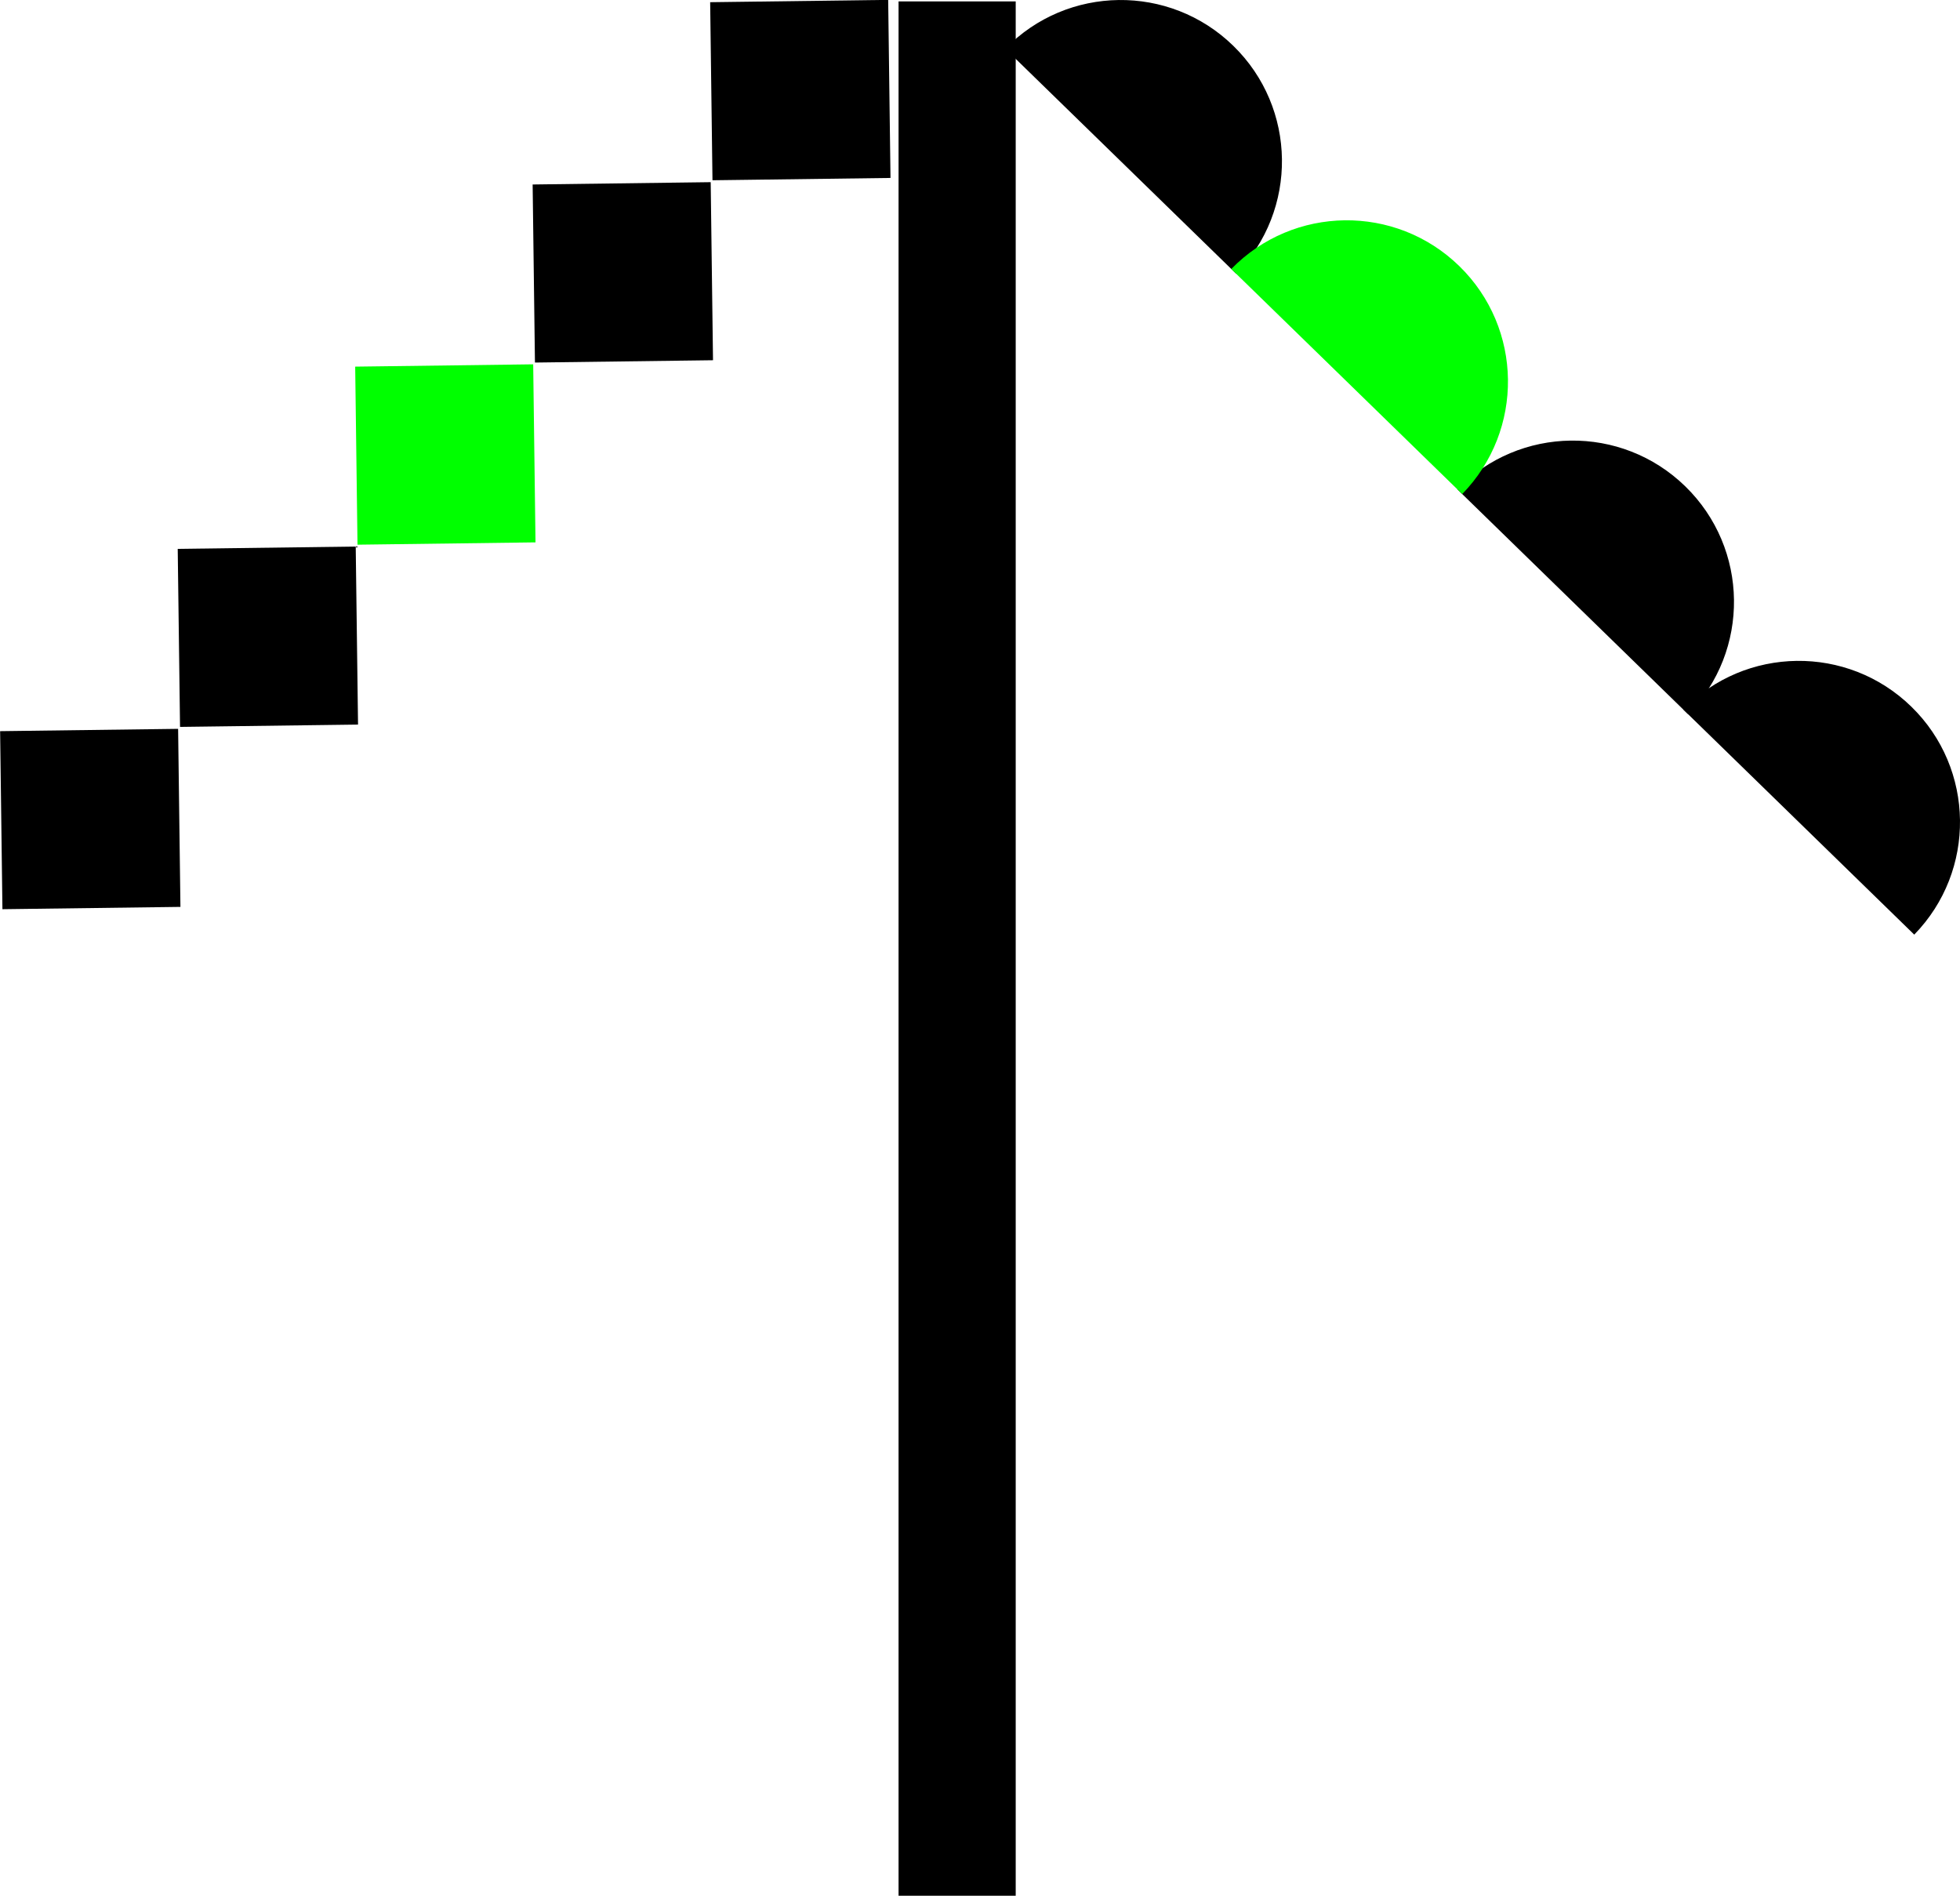
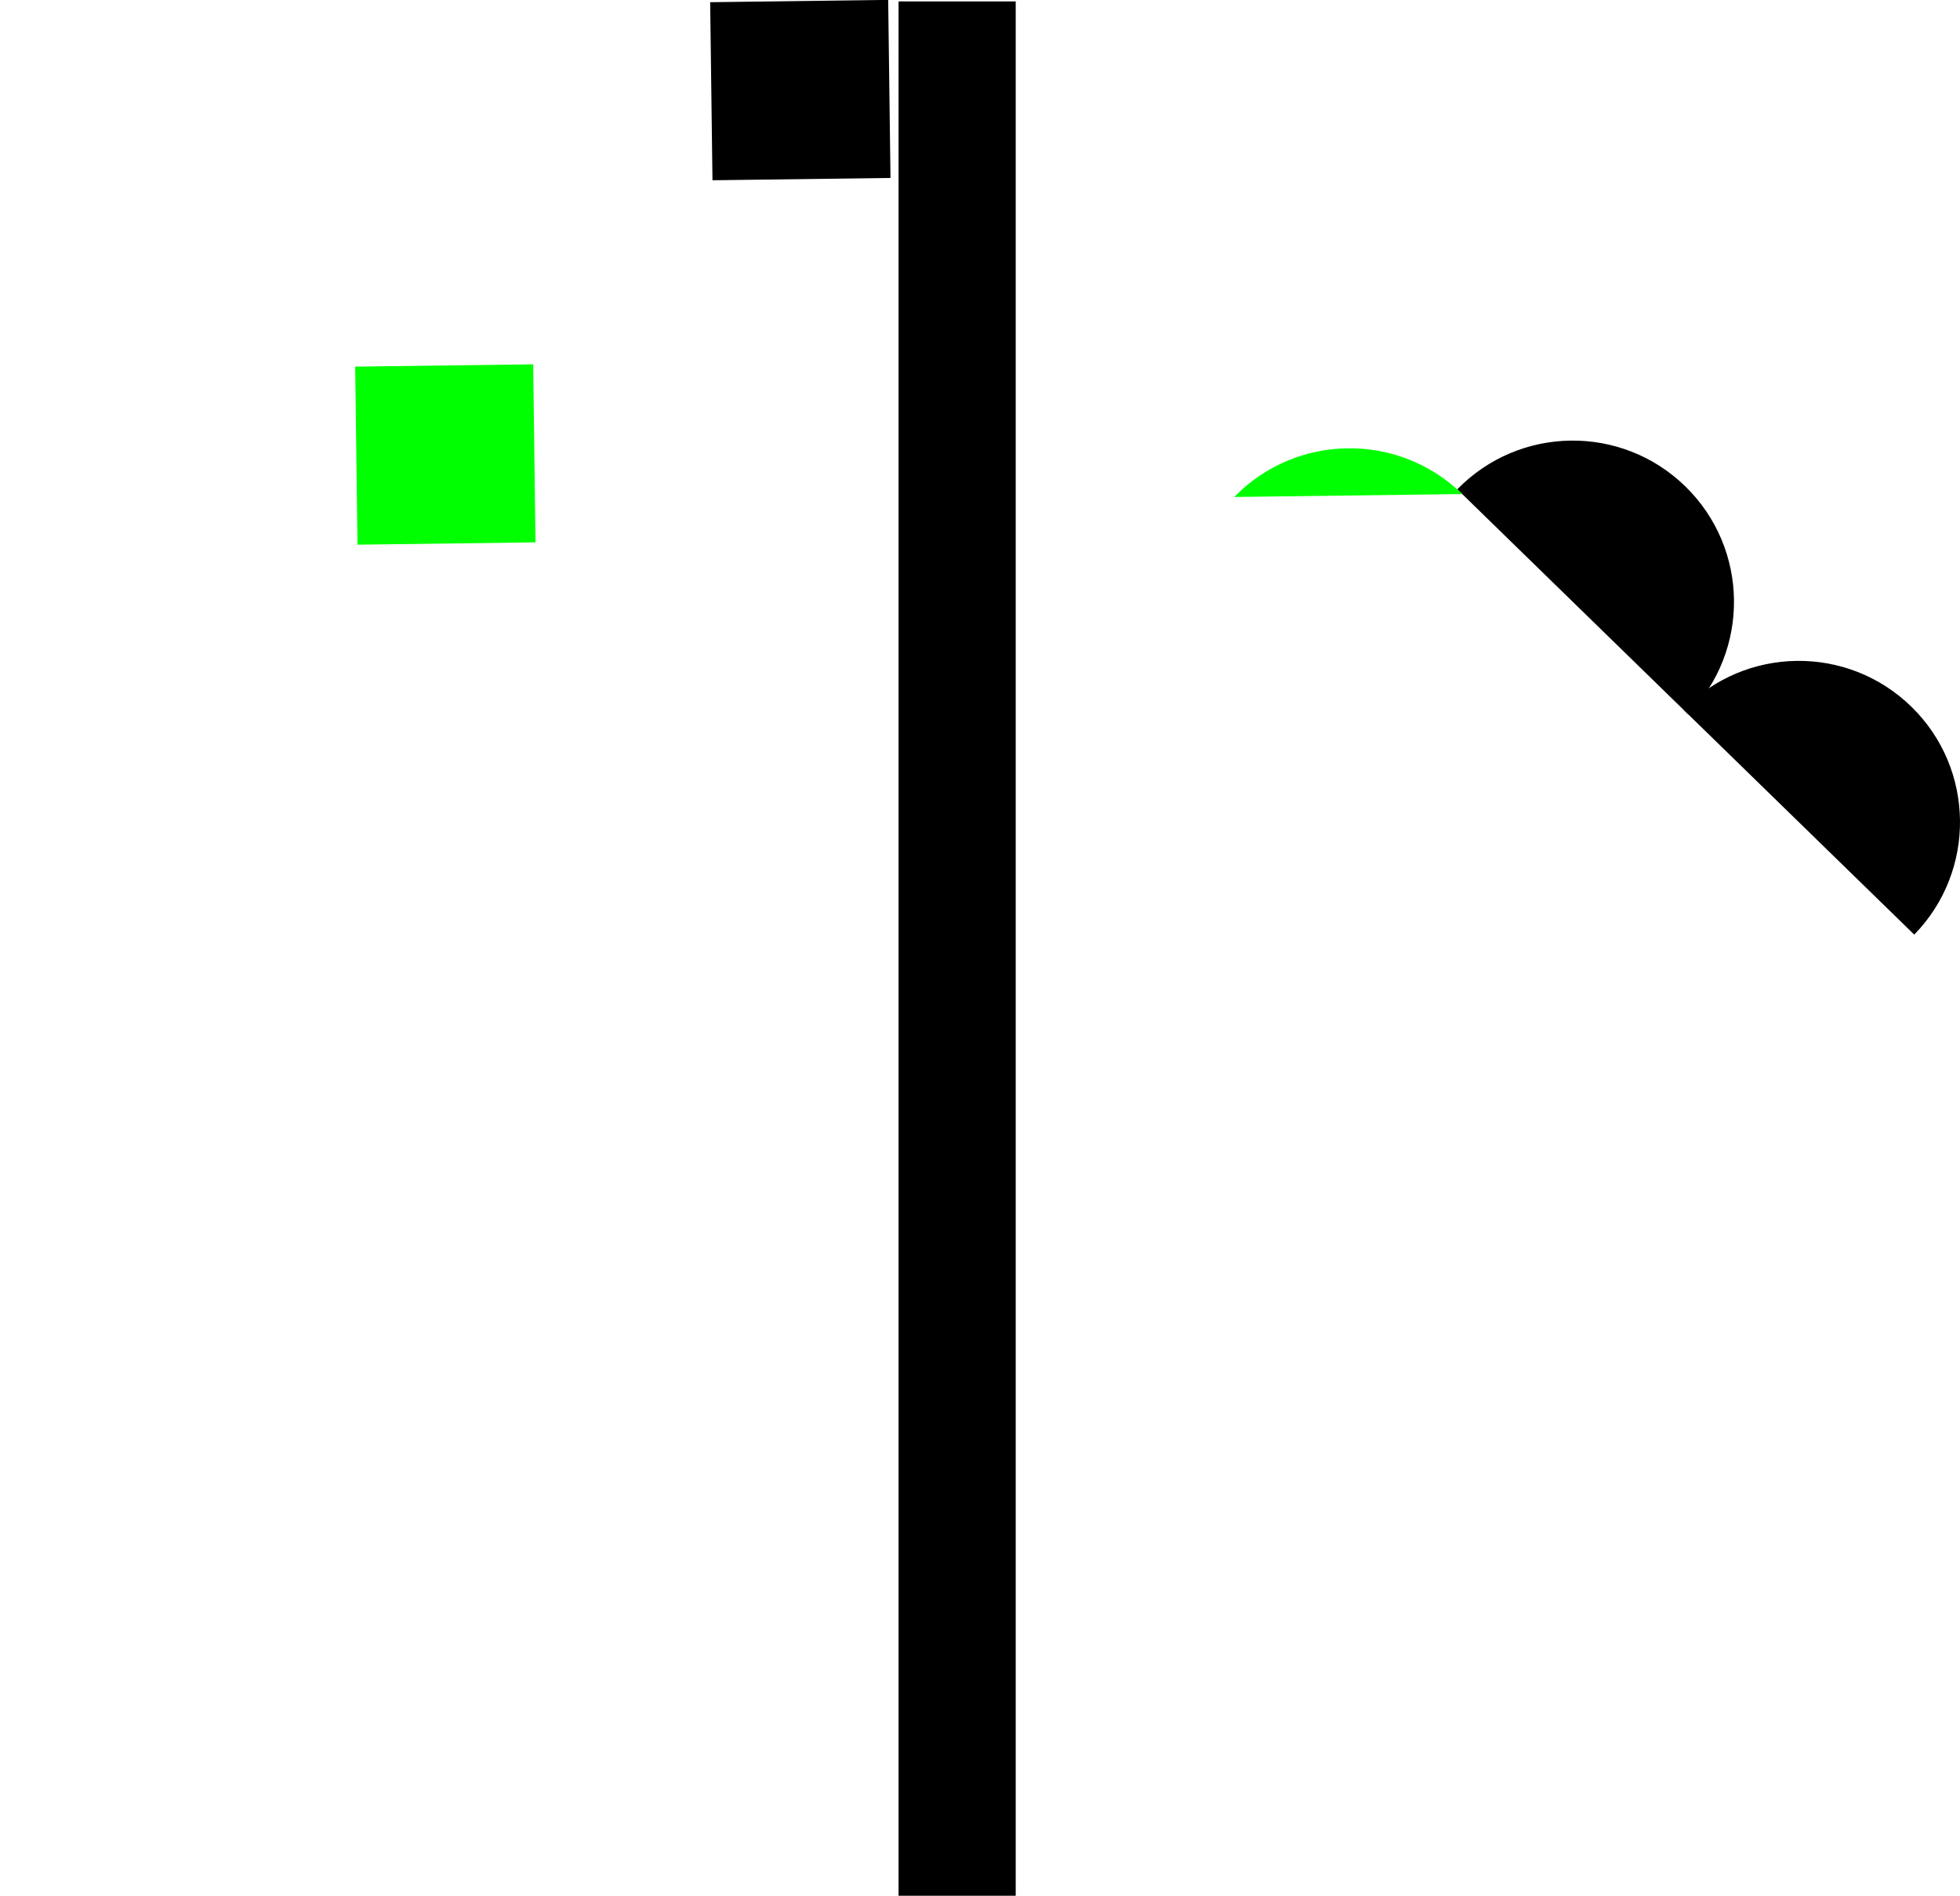
<svg xmlns="http://www.w3.org/2000/svg" version="1.1" id="レイヤー_1" x="0px" y="0px" width="100.378px" height="97.071px" viewBox="0 0 100.378 97.071" enable-background="new 0 0 100.378 97.071" xml:space="preserve">
  <g>
    <rect x="18.243" y="18.717" transform="matrix(1 -0.013 0.013 1 -0.296 0.294)" fill="#00FF00" width="9.116" height="9.117" />
-     <rect x="9.151" y="28.047" transform="matrix(1 -0.013 0.013 1 -0.414 0.177)" width="9.116" height="9.116" />
-     <rect x="0.059" y="37.377" transform="matrix(1 -0.013 0.013 1 -0.539 0.063)" width="9.116" height="9.117" />
    <rect x="36.425" y="0.057" transform="matrix(1 -0.013 0.013 1 -0.056 0.529)" width="9.117" height="9.118" />
-     <rect x="27.335" y="9.386" transform="matrix(1 -0.013 0.013 1 -0.179 0.416)" width="9.119" height="9.118" />
  </g>
  <g>
-     <path d="M63.31,14.018c3.183-3.266,3.115-8.492-0.151-11.674c-3.266-3.182-8.493-3.116-11.675,0.15L63.31,14.018z" />
    <path d="M86.46,36.579c3.183-3.266,3.115-8.492-0.15-11.674c-3.267-3.184-8.493-3.116-11.676,0.149L86.46,36.579z" />
    <path d="M98.035,47.858c3.182-3.266,3.115-8.492-0.15-11.674c-3.267-3.183-8.493-3.116-11.676,0.149L98.035,47.858z" />
-     <path fill="#00FF00" d="M74.885,25.298c3.182-3.265,3.115-8.492-0.151-11.674c-3.266-3.182-8.493-3.116-11.676,0.15L74.885,25.298z   " />
+     <path fill="#00FF00" d="M74.885,25.298c-3.266-3.182-8.493-3.116-11.676,0.15L74.885,25.298z   " />
  </g>
  <rect x="46.018" y="0.071" width="6" height="97" />
</svg>